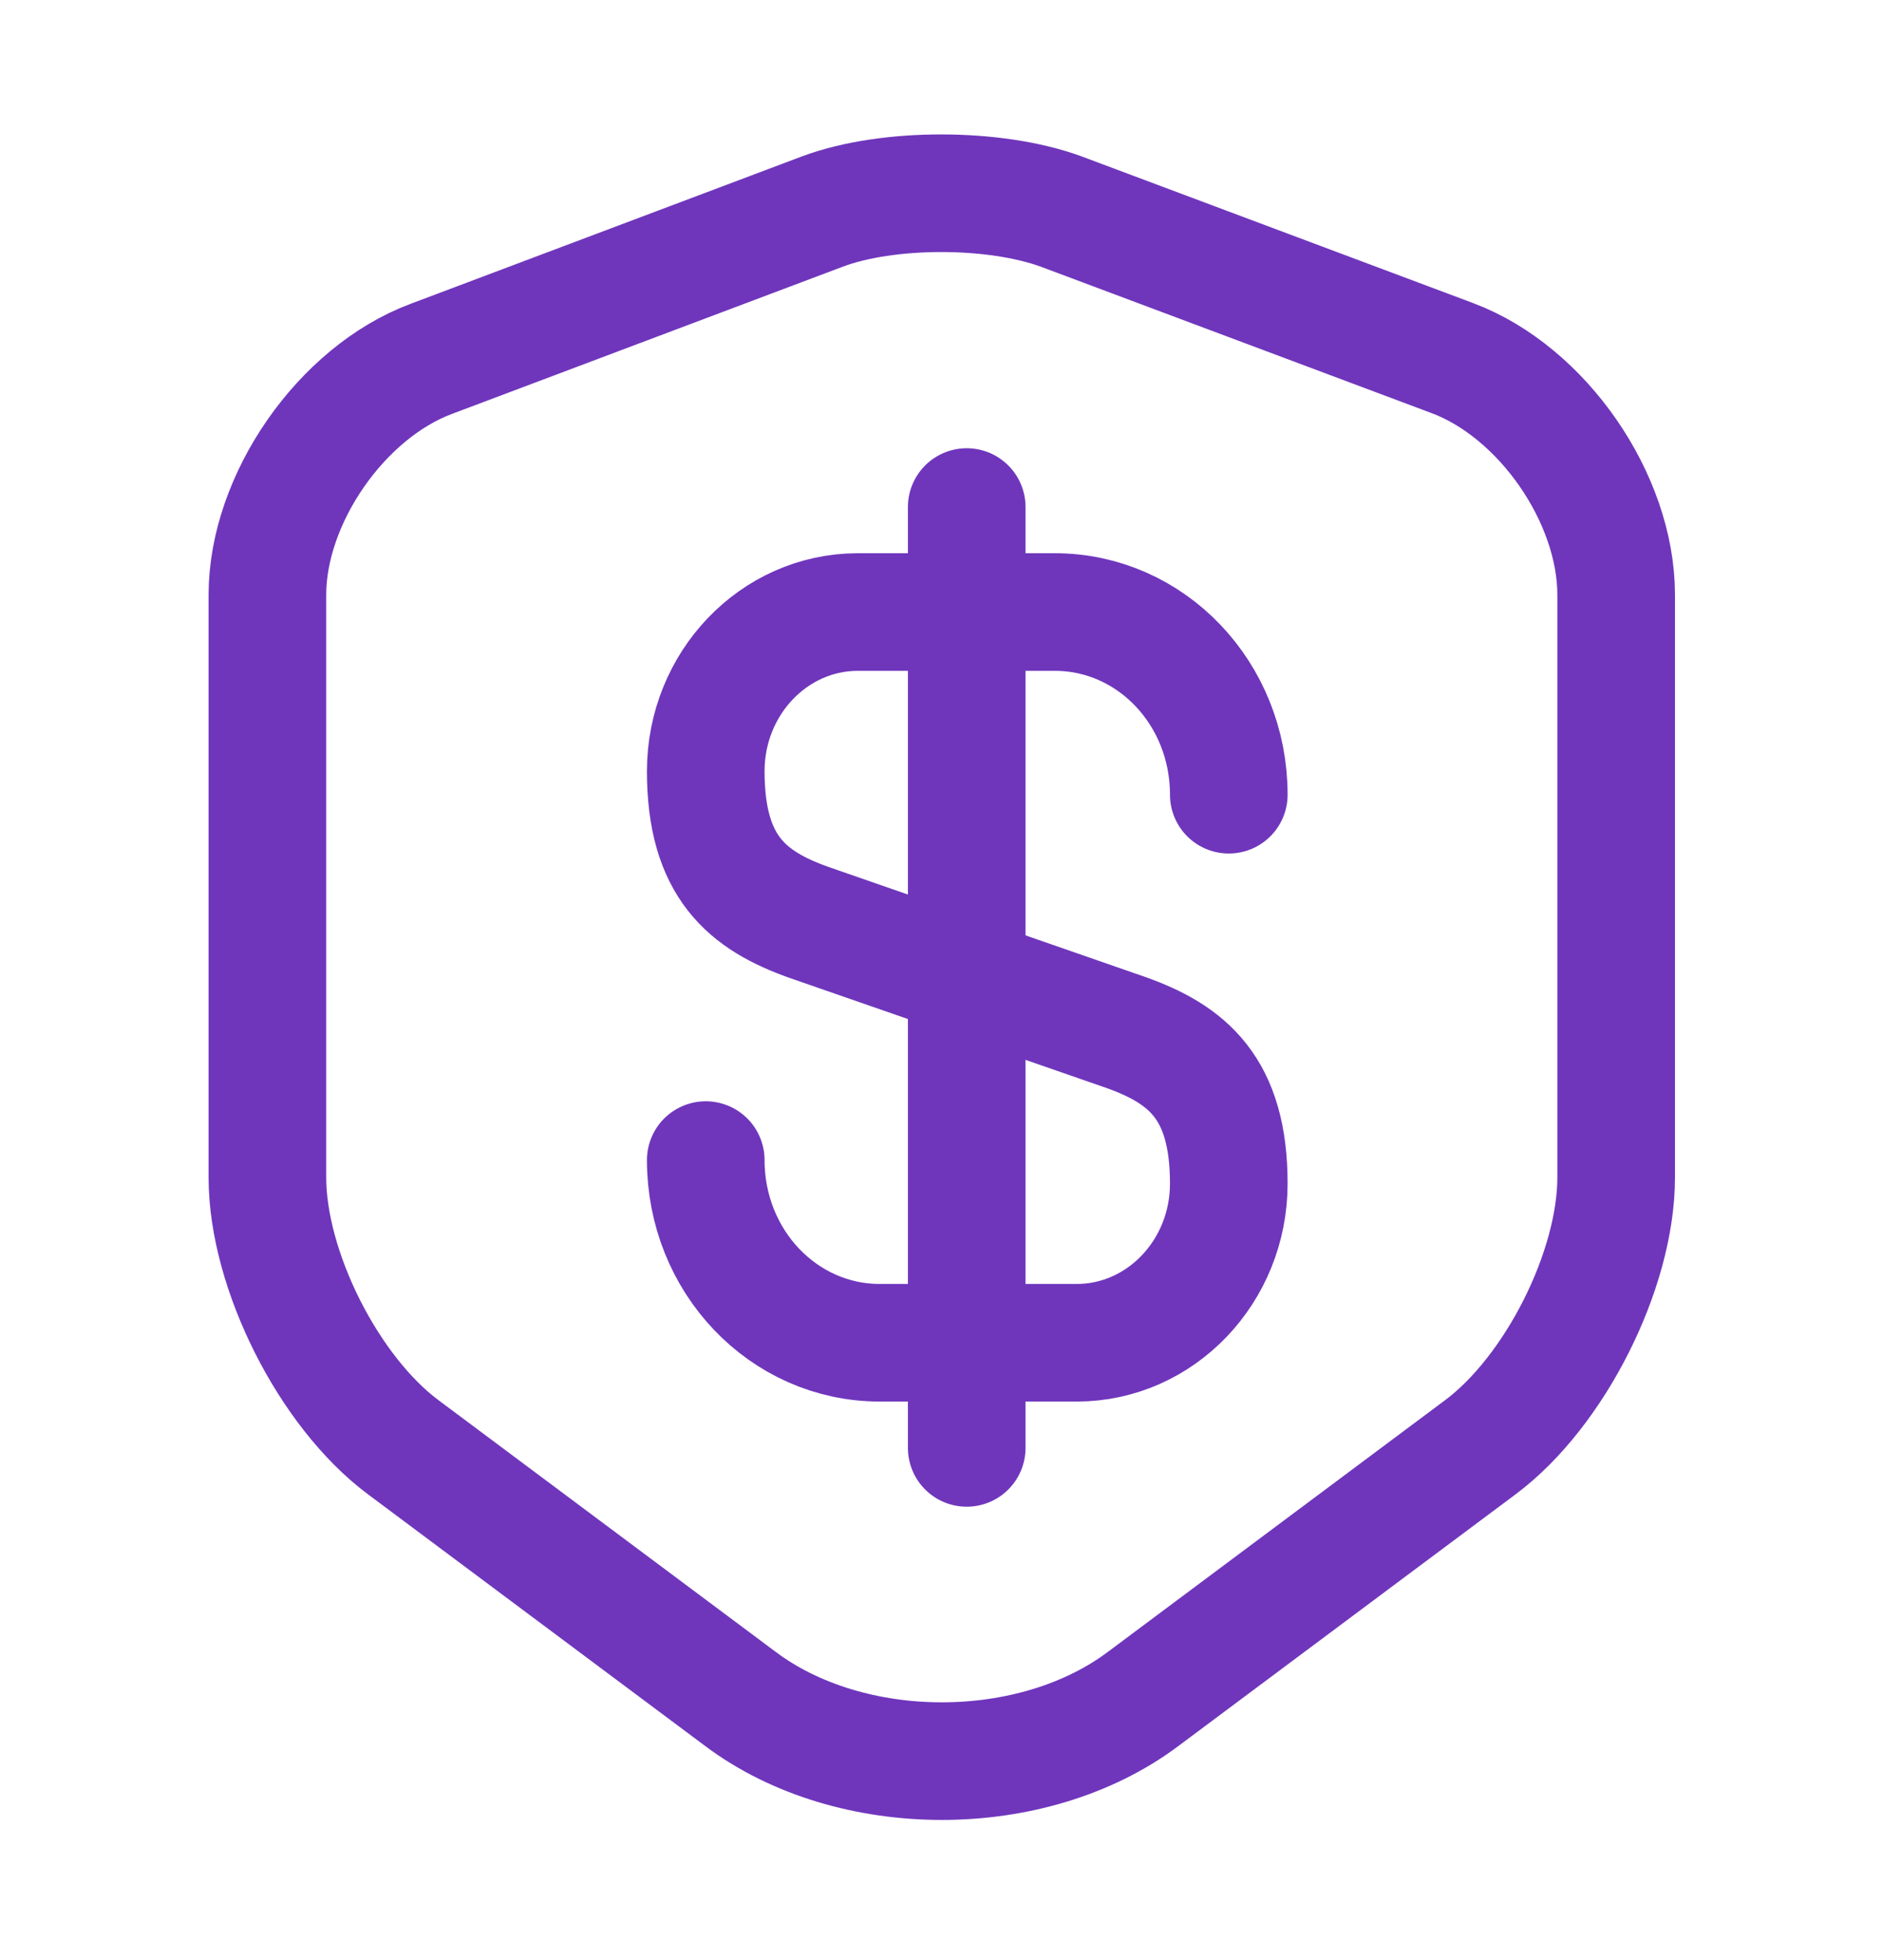
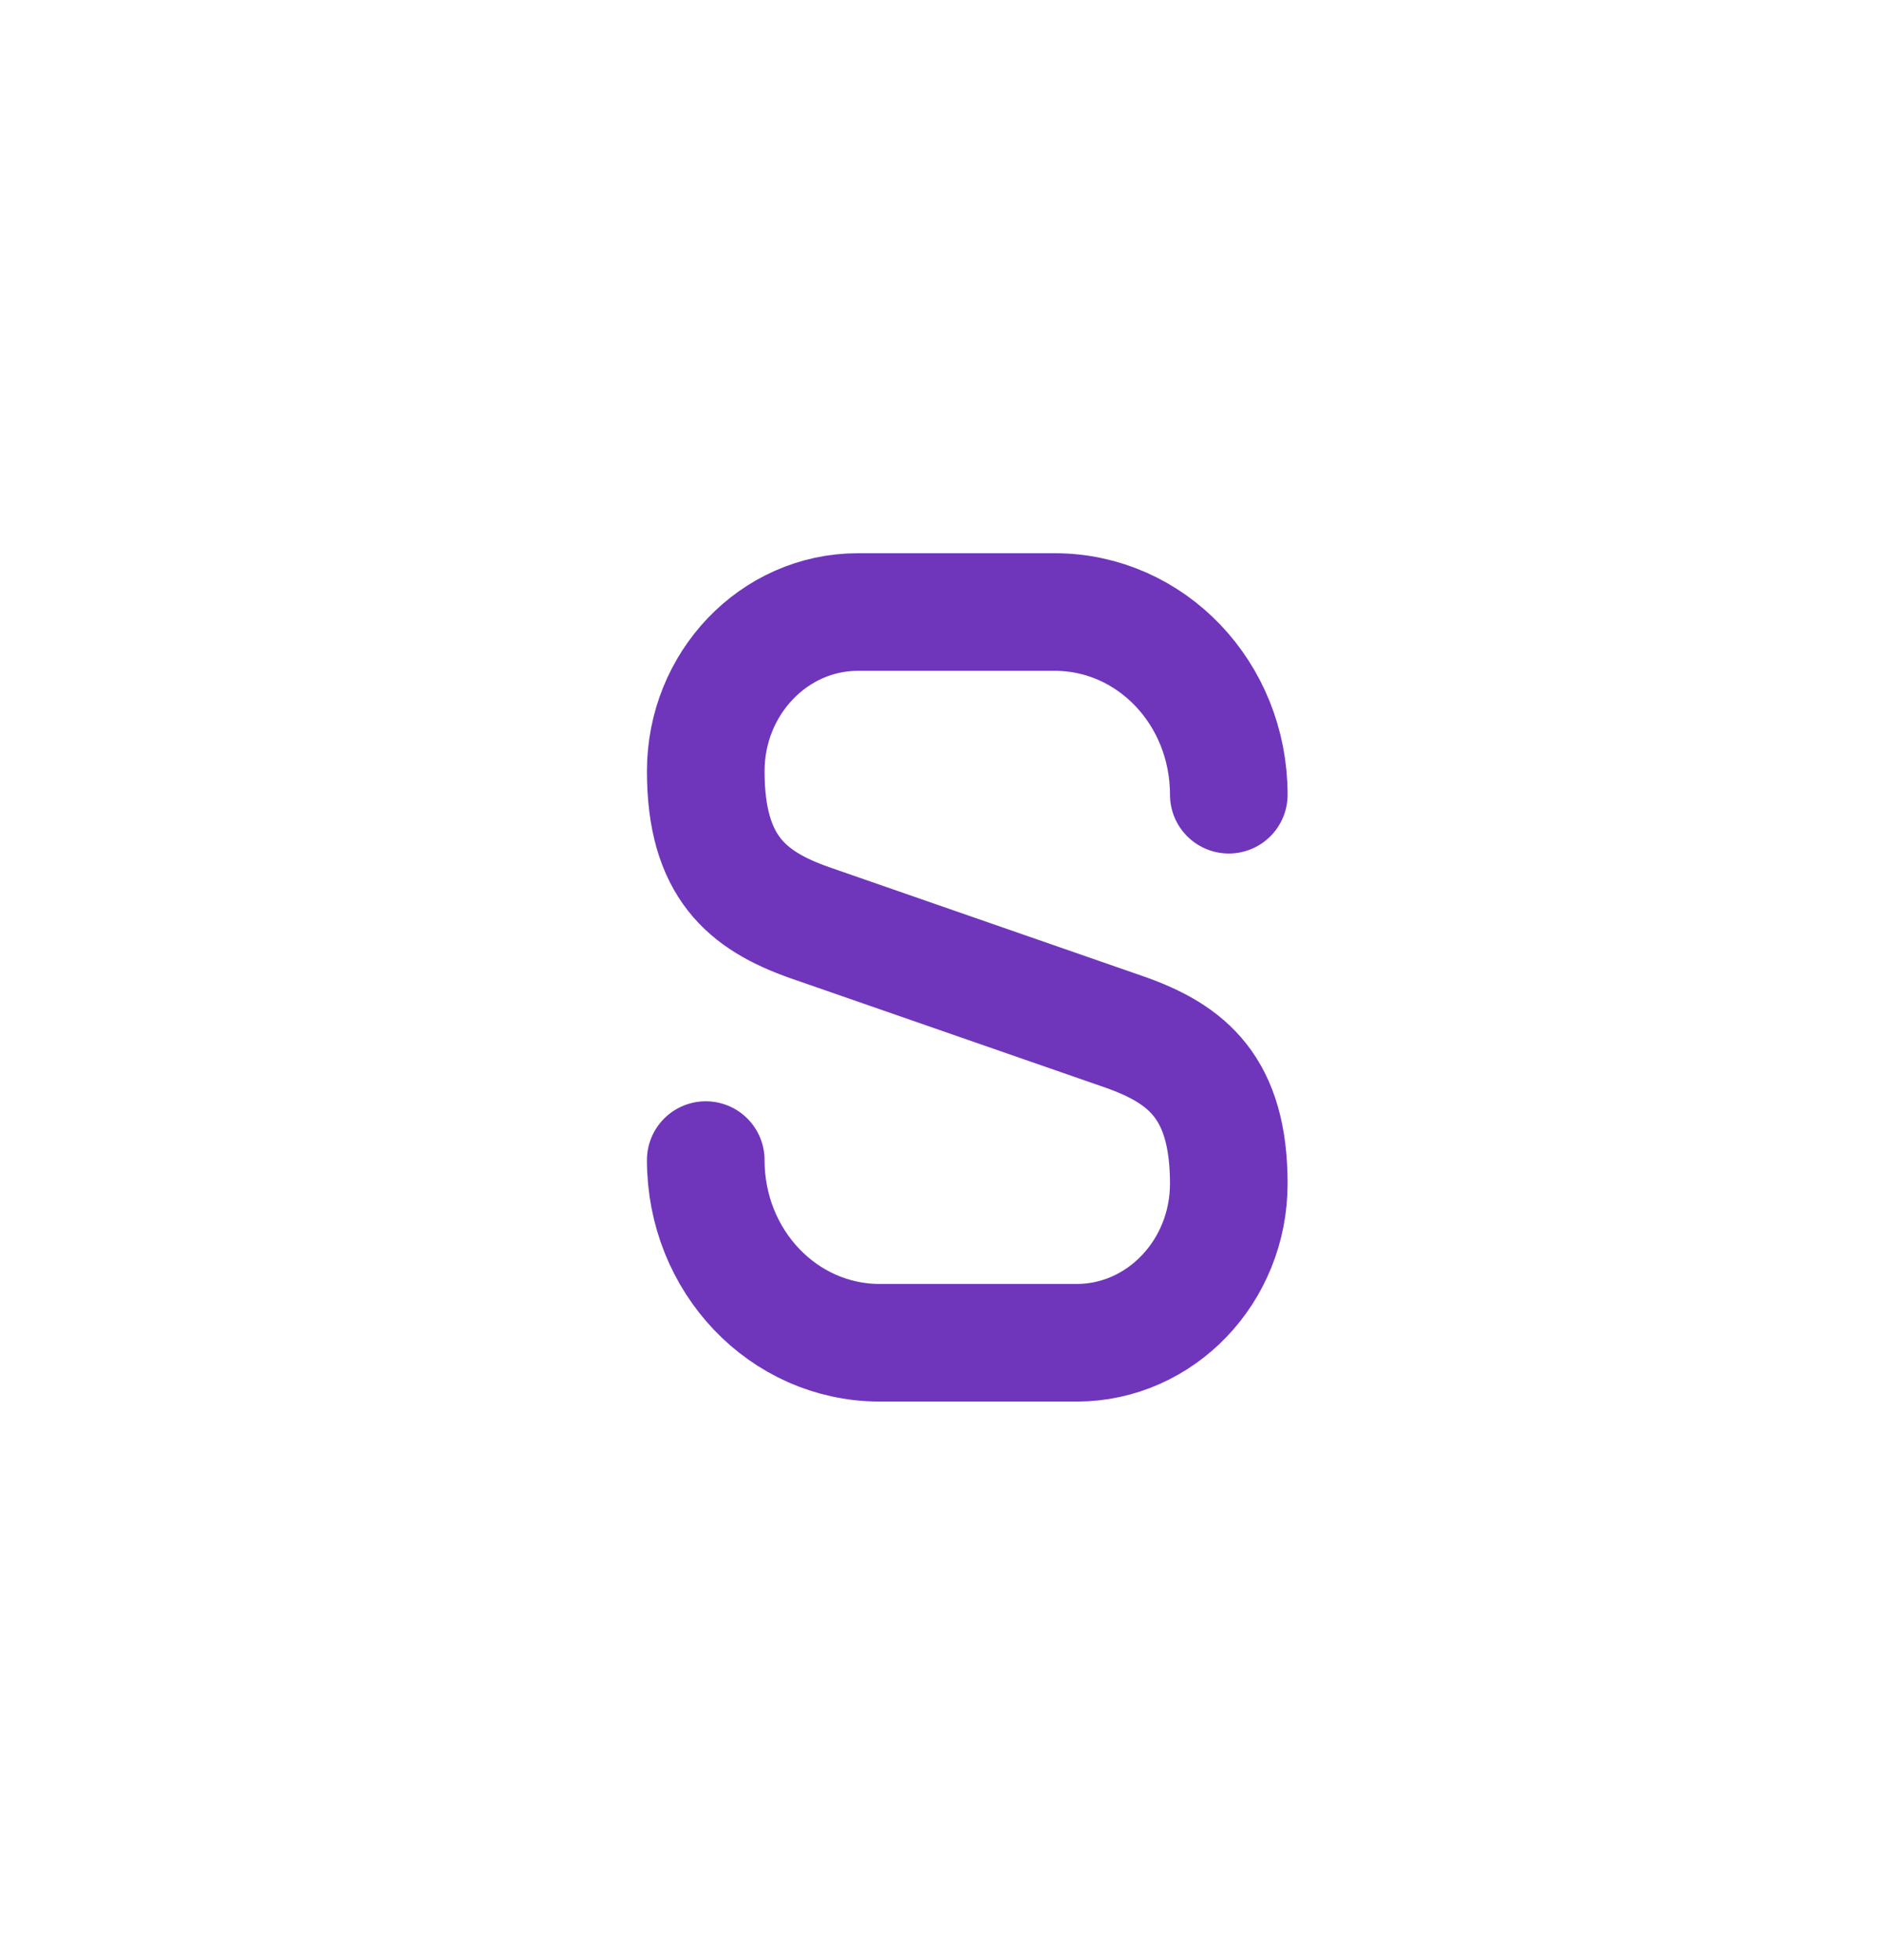
<svg xmlns="http://www.w3.org/2000/svg" width="24" height="25" viewBox="0 0 24 25" fill="none">
-   <path d="M10.49 2.697L5.5 4.577C4.35 5.007 3.41 6.367 3.41 7.587V15.017C3.41 16.197 4.19 17.747 5.14 18.457L9.44 21.667C10.85 22.727 13.17 22.727 14.58 21.667L18.88 18.457C19.83 17.747 20.61 16.197 20.61 15.017V7.587C20.61 6.357 19.67 4.997 18.52 4.567L13.53 2.697C12.68 2.387 11.32 2.387 10.49 2.697Z" stroke="#6F36BC" stroke-width="1.5" stroke-linecap="round" stroke-linejoin="round" />
  <path d="M9 14.796C9 16.086 9.99 17.126 11.22 17.126H13.73C14.8 17.126 15.67 16.216 15.67 15.096C15.67 13.876 15.14 13.446 14.35 13.166L10.32 11.766C9.53 11.486 9 11.056 9 9.836C9 8.716 9.87 7.806 10.94 7.806H13.45C14.68 7.806 15.67 8.846 15.67 10.136" stroke="#6F36BC" stroke-width="1.5" stroke-linecap="round" stroke-linejoin="round" />
-   <path d="M12.328 6.467V18.467" stroke="#6F36BC" stroke-width="1.5" stroke-linecap="round" stroke-linejoin="round" />
</svg>